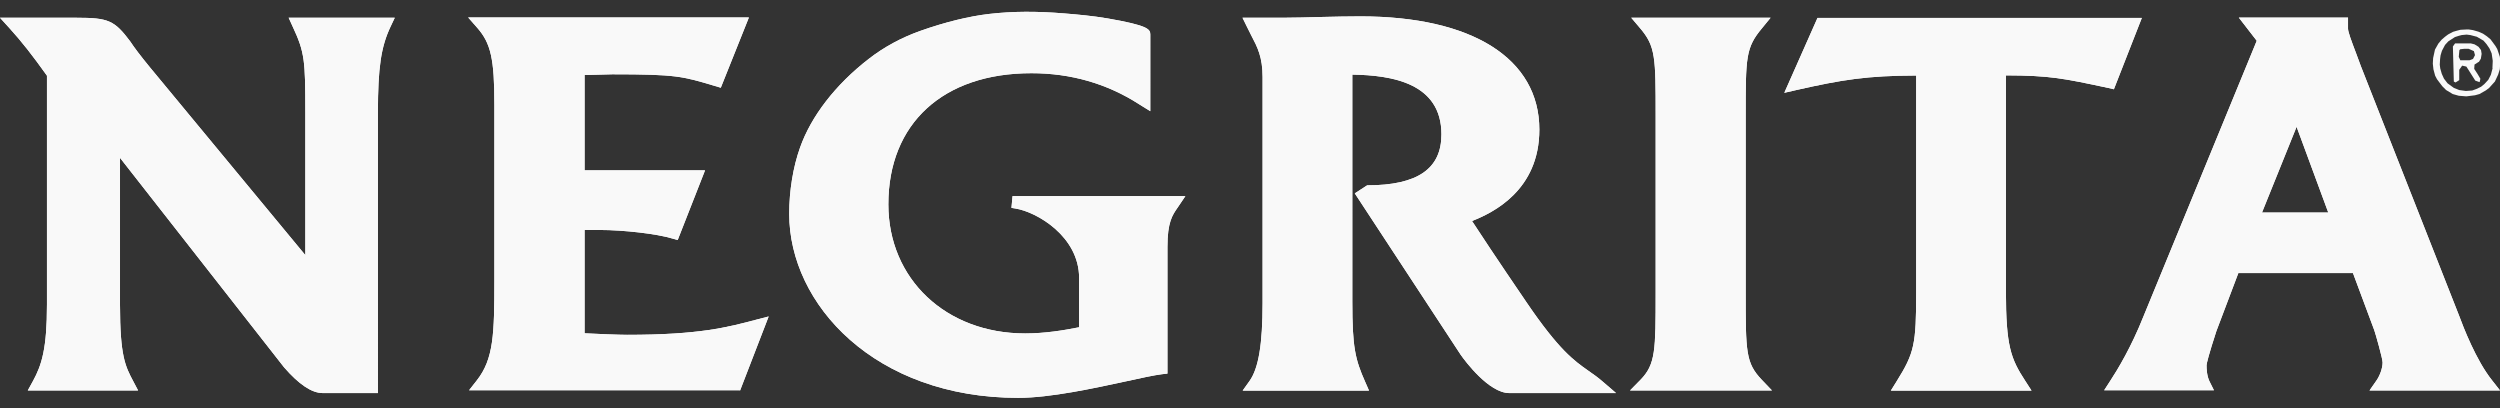
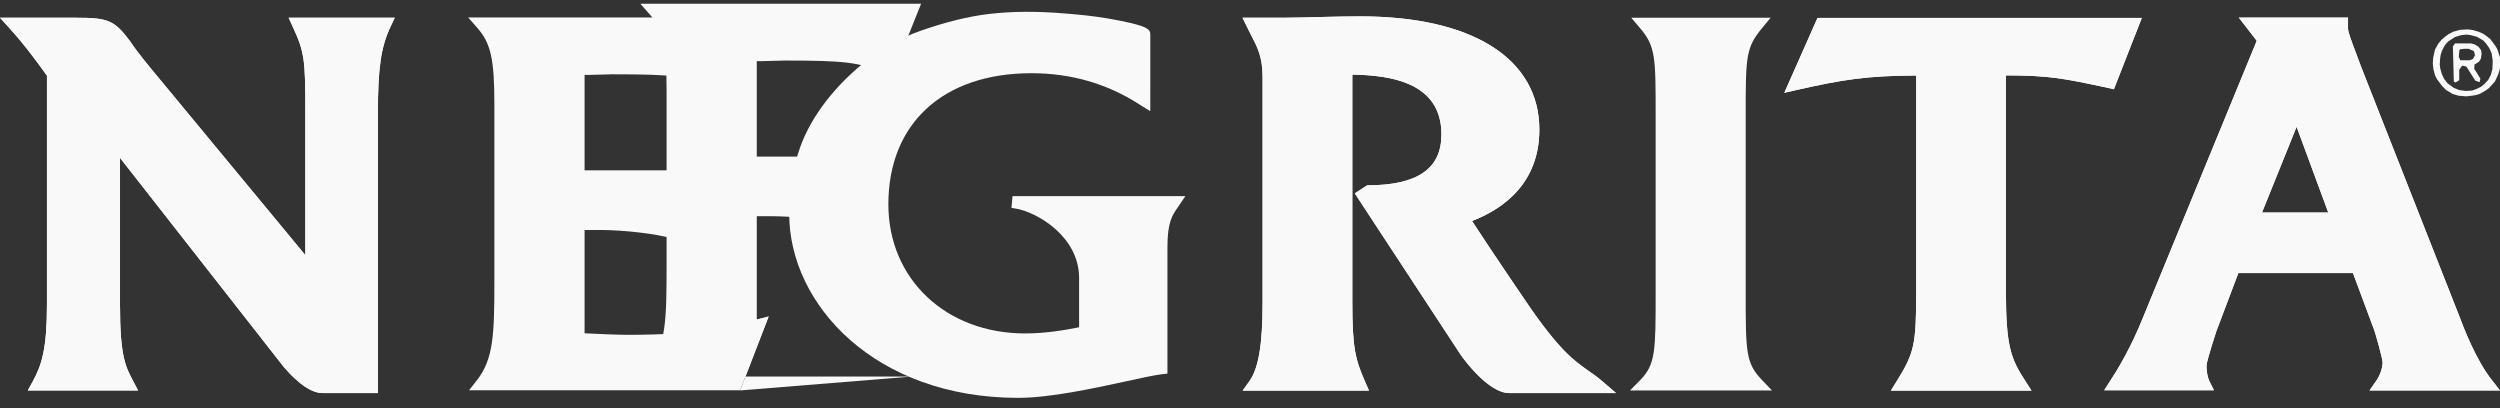
<svg xmlns="http://www.w3.org/2000/svg" id="a" viewBox="0 0 161.87 26.43">
  <rect x="0" y="0" width="161.87" height="26.43" fill="#333333" stroke="none" />
  <defs>
    <style>.b{fill:#f9f9f9;stroke-width:0px;}</style>
  </defs>
  <path class="b" d="m161.86,3.67l-.17-.5-.12-.2-.31-.42-.24-.2-.25-.17-.3-.13-.35-.1-.26-.04h-.19l-.37.02-.23.06-.24.07-.32.17-.2.15-.22.19-.21.25-.22.39-.12.55-.02.36.04.37.11.41.12.23.34.45.25.25.43.26.39.11.49.04.56-.07.29-.08.42-.24.21-.16.37-.41.21-.45.11-.35.03-.51-.03-.3Zm-.47.75l-.11.42-.17.33-.26.28-.21.17-.32.15-.25.09-.41.03-.43-.06-.35-.14-.41-.3-.23-.3-.14-.31-.1-.35-.03-.24.02-.36.03-.24.09-.3.2-.38.21-.23.43-.28.25-.08.19-.05.32-.03.24.03.42.11.43.25.2.23.19.28.14.32.07.48-.02.45Z" />
  <path class="b" d="m160.49,4.03l.14-.23.05-.31-.04-.25-.16-.21-.26-.16-.24-.06h-1.02l-.14.2.06,2.27.11.06.24-.15v-.67l.19-.27.27.06.13.2.45.71.28.1.05-.22-.19-.32-.21-.32.02-.28.28-.18Zm-.35-.22l-.24.09h-.23s-.37,0-.37,0l-.1-.22.04-.43.05-.06.26-.03h.29l.34.15.07.26-.13.25Z" />
-   <path class="b" d="m47.92,25.28l1.85-4.79-.77.2c-1.92.51-3.73.99-8.4.99-.5,0-2.05-.06-2.75-.1v-6.69h.98c1.56,0,3.7.25,4.69.55l.36.1,1.77-4.51h-7.8v-6.18h.29s1.51-.04,1.51-.04c4.12,0,4.54.13,6.55.73l.47.14,1.82-4.55h-18.18l.59.67c.88,1,1.11,2.02,1.11,4.97v11.38c0,3.49-.05,5.09-1.13,6.47l-.51.65h17.52Z" />
+   <path class="b" d="m47.92,25.28l1.85-4.79-.77.2v-6.69h.98c1.56,0,3.7.25,4.69.55l.36.1,1.77-4.51h-7.8v-6.18h.29s1.51-.04,1.51-.04c4.12,0,4.54.13,6.55.73l.47.14,1.82-4.55h-18.18l.59.67c.88,1,1.11,2.02,1.11,4.97v11.38c0,3.49-.05,5.09-1.13,6.47l-.51.65h17.52Z" />
  <path class="b" d="m47.92,25.28l1.85-4.79-.77.2c-1.92.51-3.73.99-8.4.99-.5,0-2.05-.06-2.75-.1v-6.69h.98c1.56,0,3.7.25,4.69.55l.36.1,1.77-4.51h-7.8v-6.18h.29s1.51-.04,1.51-.04c4.12,0,4.54.13,6.55.73l.47.14,1.82-4.55h-18.18l.59.67c.88,1,1.11,2.02,1.11,4.97v11.38c0,3.49-.05,5.09-1.13,6.47l-.51.65h17.52Z" />
  <path class="b" d="m104.63,25.45l-.04-.04-.78-.67c-.33-.29-.64-.51-.96-.73-.94-.66-1.91-1.35-4-4.42-2-2.93-3.09-4.59-3.54-5.28,1.37-.54,4.36-1.99,4.36-5.92,0-4.59-4.33-7.33-11.59-7.33-.8,0-1.63.02-2.54.04-.83.02-1.69.05-2.52.05h-2.57l.28.57.27.54c.42.8.75,1.43.75,2.74v14.61c0,2.67-.26,4.23-.84,5.05l-.45.63h8.18l-.25-.57c-.65-1.46-.83-2.26-.83-5.16V4.83c2.55.04,5.77.54,5.77,3.87,0,2.22-1.53,3.3-4.81,3.3l-.8.52,6.85,10.44c.29.42,1.84,2.49,3.15,2.49h6.91Z" />
  <path class="b" d="m104.63,25.45l-.04-.04-.78-.67c-.33-.29-.64-.51-.96-.73-.94-.66-1.91-1.35-4-4.42-2-2.93-3.09-4.59-3.54-5.28,1.37-.54,4.36-1.99,4.36-5.92,0-4.59-4.33-7.33-11.59-7.33-.8,0-1.63.02-2.54.04-.83.02-1.69.05-2.52.05h-2.57l.28.57.27.54c.42.8.75,1.43.75,2.74v14.61c0,2.67-.26,4.23-.84,5.05l-.45.63h8.18l-.25-.57c-.65-1.46-.83-2.26-.83-5.16V4.83c2.55.04,5.77.54,5.77,3.87,0,2.22-1.53,3.3-4.81,3.3l-.8.52,6.85,10.44c.29.42,1.84,2.49,3.15,2.49h6.91Z" />
-   <path class="b" d="m114.73,25.28l-.65-.68c-1.05-1.1-1.05-1.8-1.05-5.7V7.53c0-3.85,0-4.44,1.07-5.72l.54-.66h-9.02l.56.66c1.02,1.19,1.02,1.89,1.02,5.72v11.38c0,3.78,0,4.68-.99,5.69l-.67.68h9.19Z" />
  <path class="b" d="m114.73,25.28l-.65-.68c-1.05-1.1-1.05-1.8-1.05-5.7V7.53c0-3.85,0-4.44,1.07-5.72l.54-.66h-9.02l.56.66c1.02,1.19,1.02,1.89,1.02,5.72v11.38c0,3.78,0,4.68-.99,5.69l-.67.68h9.19Z" />
  <path class="b" d="m131.53,25.28l-.4-.62c-.93-1.43-1.25-2.24-1.25-5.8V4.88c2.86.01,3.71.19,6.65.82l.34.08,1.81-4.62h-21l-2.15,4.85.78-.18c3.01-.68,4.6-.93,7.76-.94v13.99c0,3.43-.12,3.97-1.26,5.8l-.38.61h9.11Z" />
  <path class="b" d="m131.53,25.28l-.4-.62c-.93-1.43-1.25-2.24-1.25-5.8V4.88c2.86.01,3.71.19,6.65.82l.34.08,1.81-4.62h-21l-2.15,4.85.78-.18c3.01-.68,4.6-.93,7.76-.94v13.99c0,3.43-.12,3.97-1.26,5.8l-.38.61h9.11Z" />
  <path class="b" d="m153.42,25.28h8.45l-.51-.65c-1.05-1.31-1.89-3.52-2.13-4.17l-6.37-16.18-.27-.73c-.37-.98-.56-1.48-.56-1.7v-.71h-7.07l1.16,1.5-7.32,17.81c-.8,2.02-1.7,3.5-2.16,4.2l-.4.62h7.11l-.29-.58c-.17-.35-.19-.8-.19-1.04,0-.1.14-.69.64-2.22l1.42-3.75h7.42l1.38,3.7c.08.22.54,1.84.54,2.09,0,.39-.2.89-.4,1.17l-.44.63Zm-6.96-11.52l2.24-5.55,2.05,5.55h-4.3Z" />
  <path class="b" d="m153.42,25.28h8.45l-.51-.65c-1.05-1.31-1.89-3.52-2.13-4.17l-6.37-16.18-.27-.73c-.37-.98-.56-1.48-.56-1.7v-.71h-7.07l1.16,1.5-7.32,17.81c-.8,2.02-1.7,3.5-2.16,4.2l-.4.62h7.11l-.29-.58c-.17-.35-.19-.8-.19-1.04,0-.1.14-.69.64-2.22l1.42-3.75h7.42l1.38,3.7c.08.22.54,1.84.54,2.09,0,.39-.2.89-.4,1.17l-.44.63Zm-6.96-11.52l2.24-5.55,2.05,5.55h-4.3Z" />
  <path class="b" d="m20.89,25.45h3.58V7.26c0-2.88.2-4.23.82-5.54l.27-.57h-6.87l.26.57c.78,1.67.82,2.19.82,5.54v9.26L9.7,4.35c-.63-.77-1-1.26-1.27-1.67-1.02-1.36-1.41-1.53-3.47-1.53H0l.61.67c.81.89,1.51,1.79,2.43,3.08v14.83c0,2.78-.32,3.88-.91,4.95l-.33.6h7.14l-.31-.59c-.52-.98-.86-1.63-.86-4.96v-9.51l10.62,13.56c.96,1.11,1.8,1.67,2.5,1.67h0Z" />
  <path class="b" d="m20.89,25.45h3.58V7.26c0-2.88.2-4.23.82-5.54l.27-.57h-6.87l.26.57c.78,1.67.82,2.19.82,5.54v9.26L9.7,4.35c-.63-.77-1-1.26-1.27-1.67-1.02-1.36-1.41-1.53-3.47-1.53H0l.61.67c.81.89,1.51,1.79,2.43,3.08v14.83c0,2.78-.32,3.88-.91,4.95l-.33.6h7.14l-.31-.59c-.52-.98-.86-1.63-.86-4.96v-9.51l10.62,13.56c.96,1.11,1.8,1.67,2.5,1.67h0Z" />
  <path class="b" d="m65.93,25.76c2.06,0,4.9-.62,6.98-1.07.9-.2,1.83-.4,2.32-.46l.36-.04v-8.21c0-1.6.32-2.05.66-2.54l.5-.74h-11.19l-.07.76.25.04c1.4.22,4.13,1.82,4.13,4.49v3.2c-.99.2-2.23.4-3.49.4-5.13,0-8.86-3.52-8.86-8.36,0-5.24,3.55-8.49,9.26-8.49,2.55,0,4.89.67,6.96,2l.74.46V2.24c0-.35-.13-.59-2.78-1.05-.95-.16-1.9-.25-2.78-.32-1.83-.15-3.35-.14-4.85.03-1.32.15-2.87.53-4.48,1.1-1.24.44-2.36,1.05-3.35,1.82-2.14,1.66-3.72,3.7-4.44,5.74-.45,1.26-.7,2.79-.7,4.29,0,5.86,5.55,11.91,14.83,11.91h0Z" />
-   <path class="b" d="m65.93,25.76c2.06,0,4.9-.62,6.98-1.07.9-.2,1.83-.4,2.32-.46l.36-.04v-8.21c0-1.6.32-2.05.66-2.54l.5-.74h-11.19l-.07.76.25.04c1.4.22,4.13,1.82,4.13,4.49v3.2c-.99.2-2.23.4-3.49.4-5.13,0-8.86-3.52-8.86-8.36,0-5.24,3.55-8.49,9.26-8.49,2.55,0,4.89.67,6.96,2l.74.46V2.24c0-.35-.13-.59-2.78-1.05-.95-.16-1.9-.25-2.78-.32-1.83-.15-3.35-.14-4.85.03-1.32.15-2.87.53-4.48,1.1-1.24.44-2.36,1.05-3.35,1.82-2.14,1.66-3.72,3.7-4.44,5.74-.45,1.26-.7,2.79-.7,4.29,0,5.86,5.55,11.91,14.83,11.91h0Z" />
</svg>